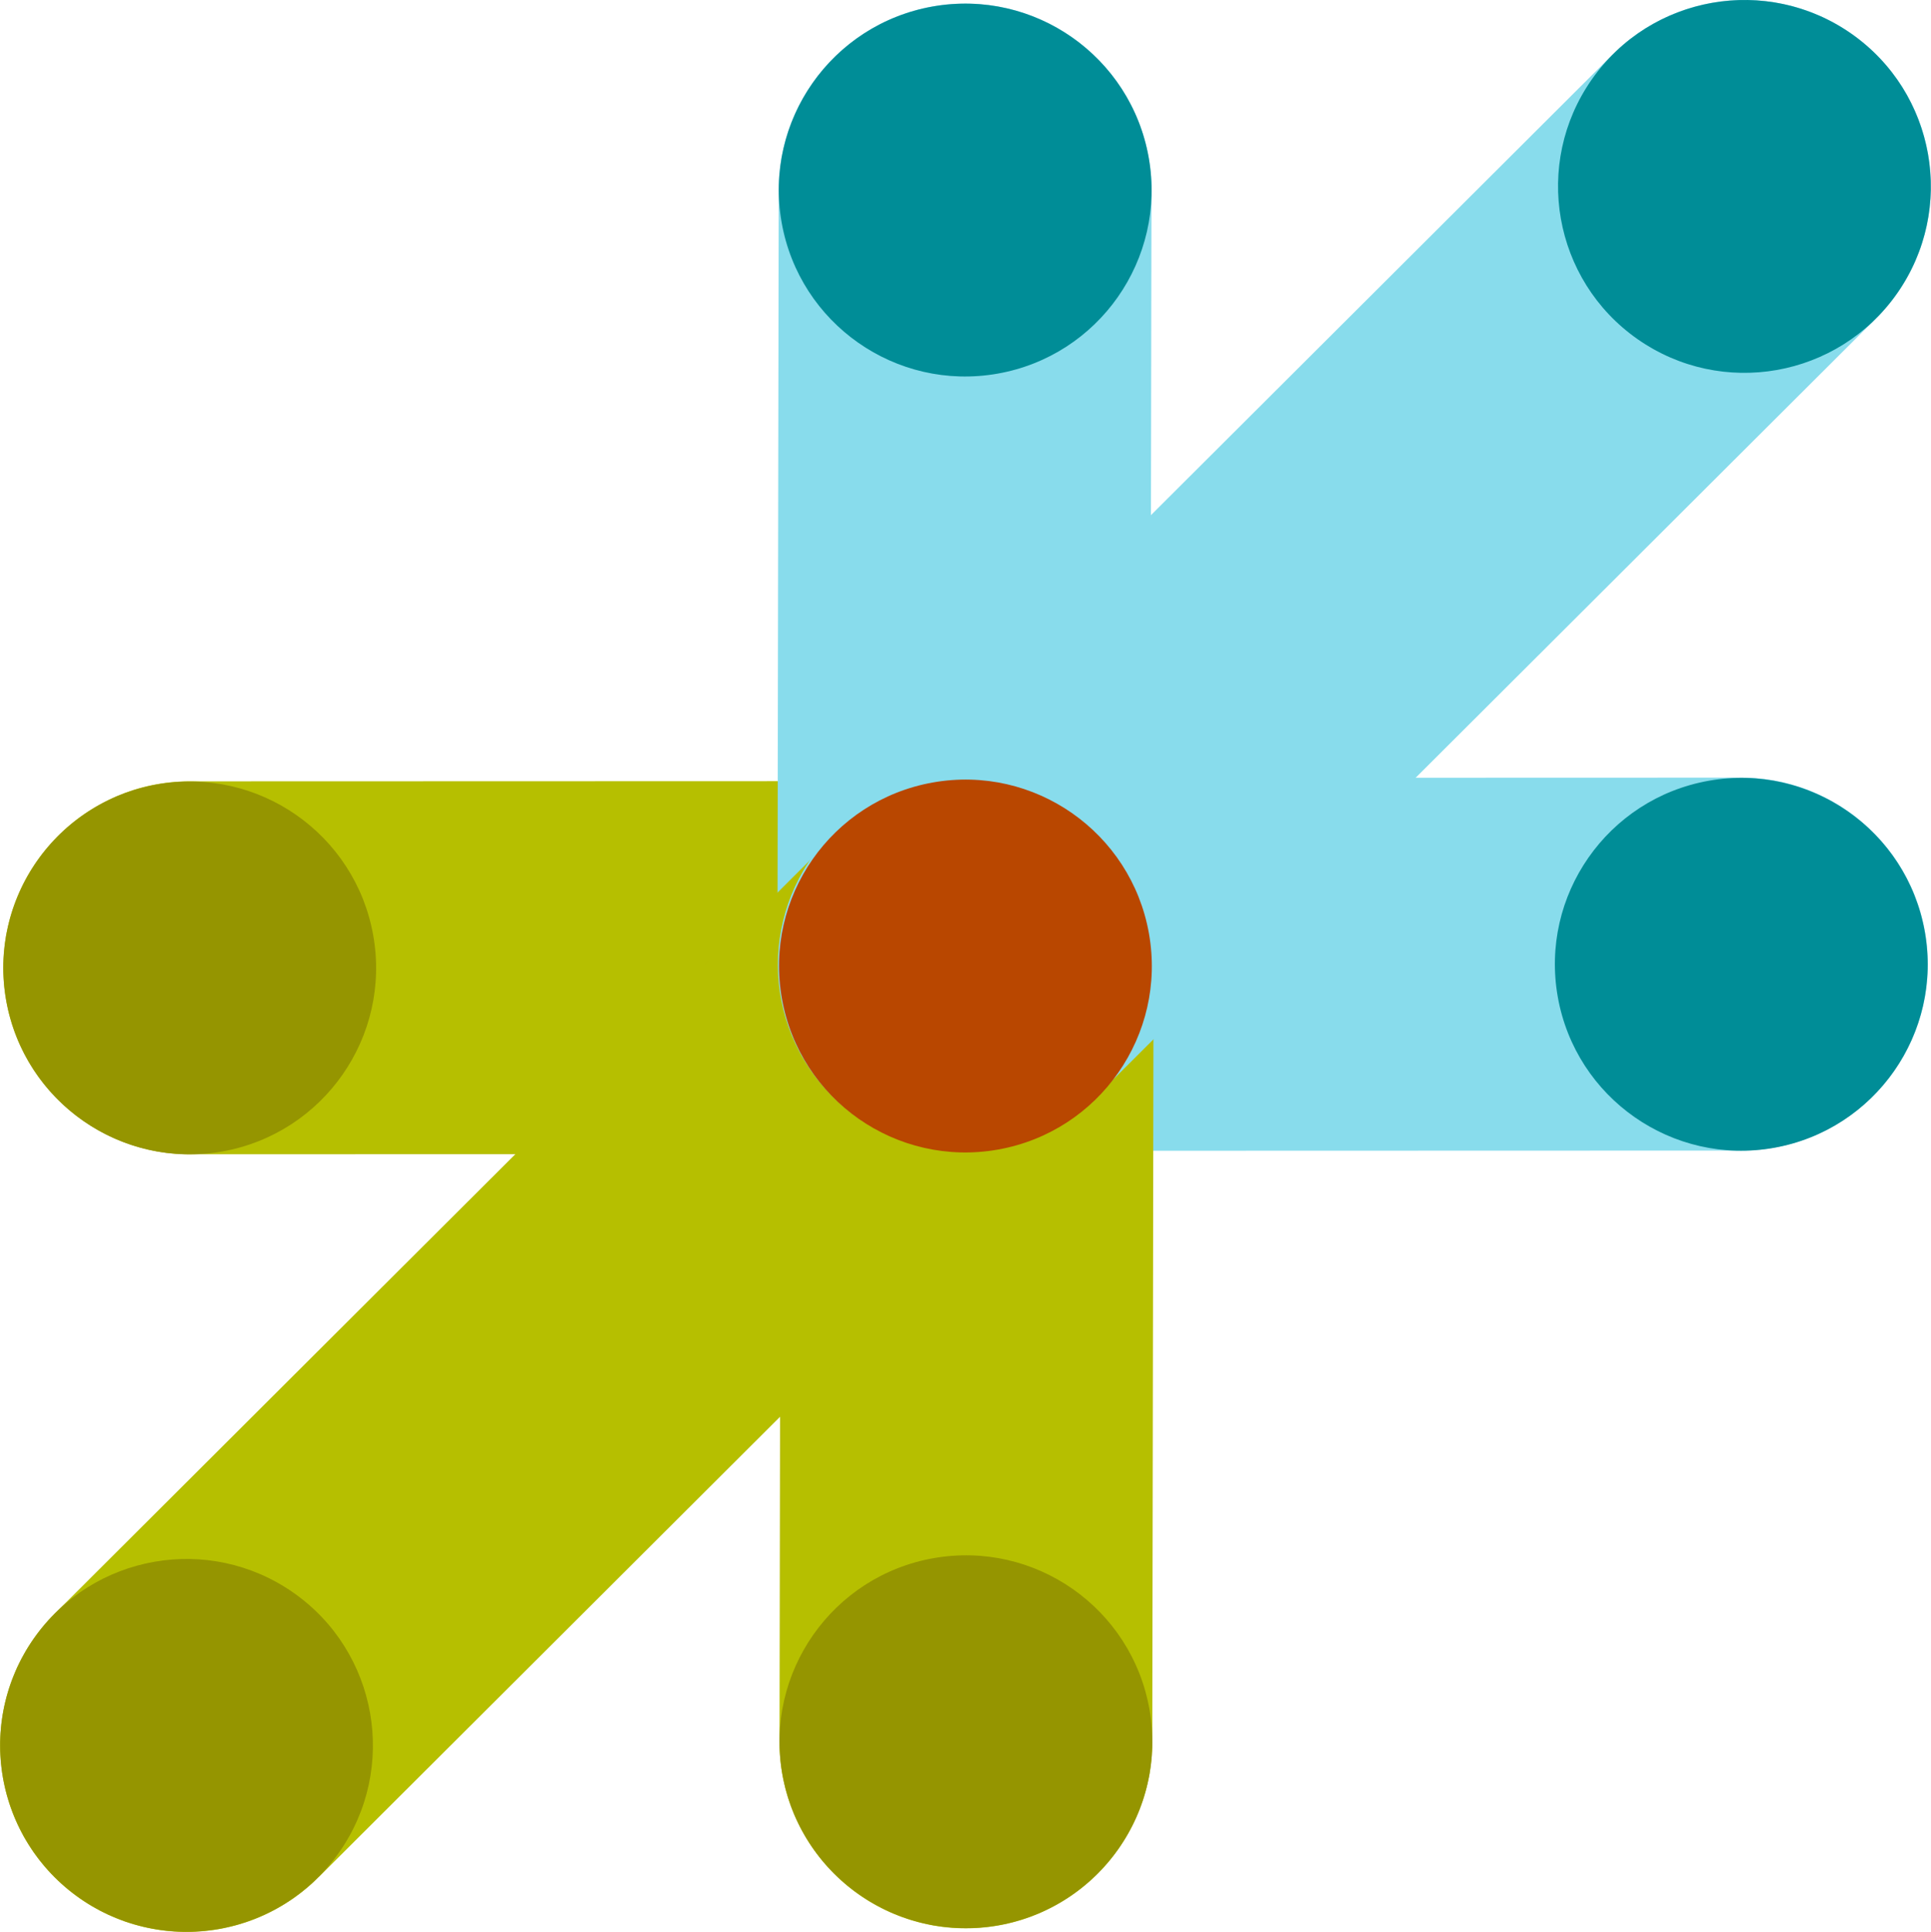
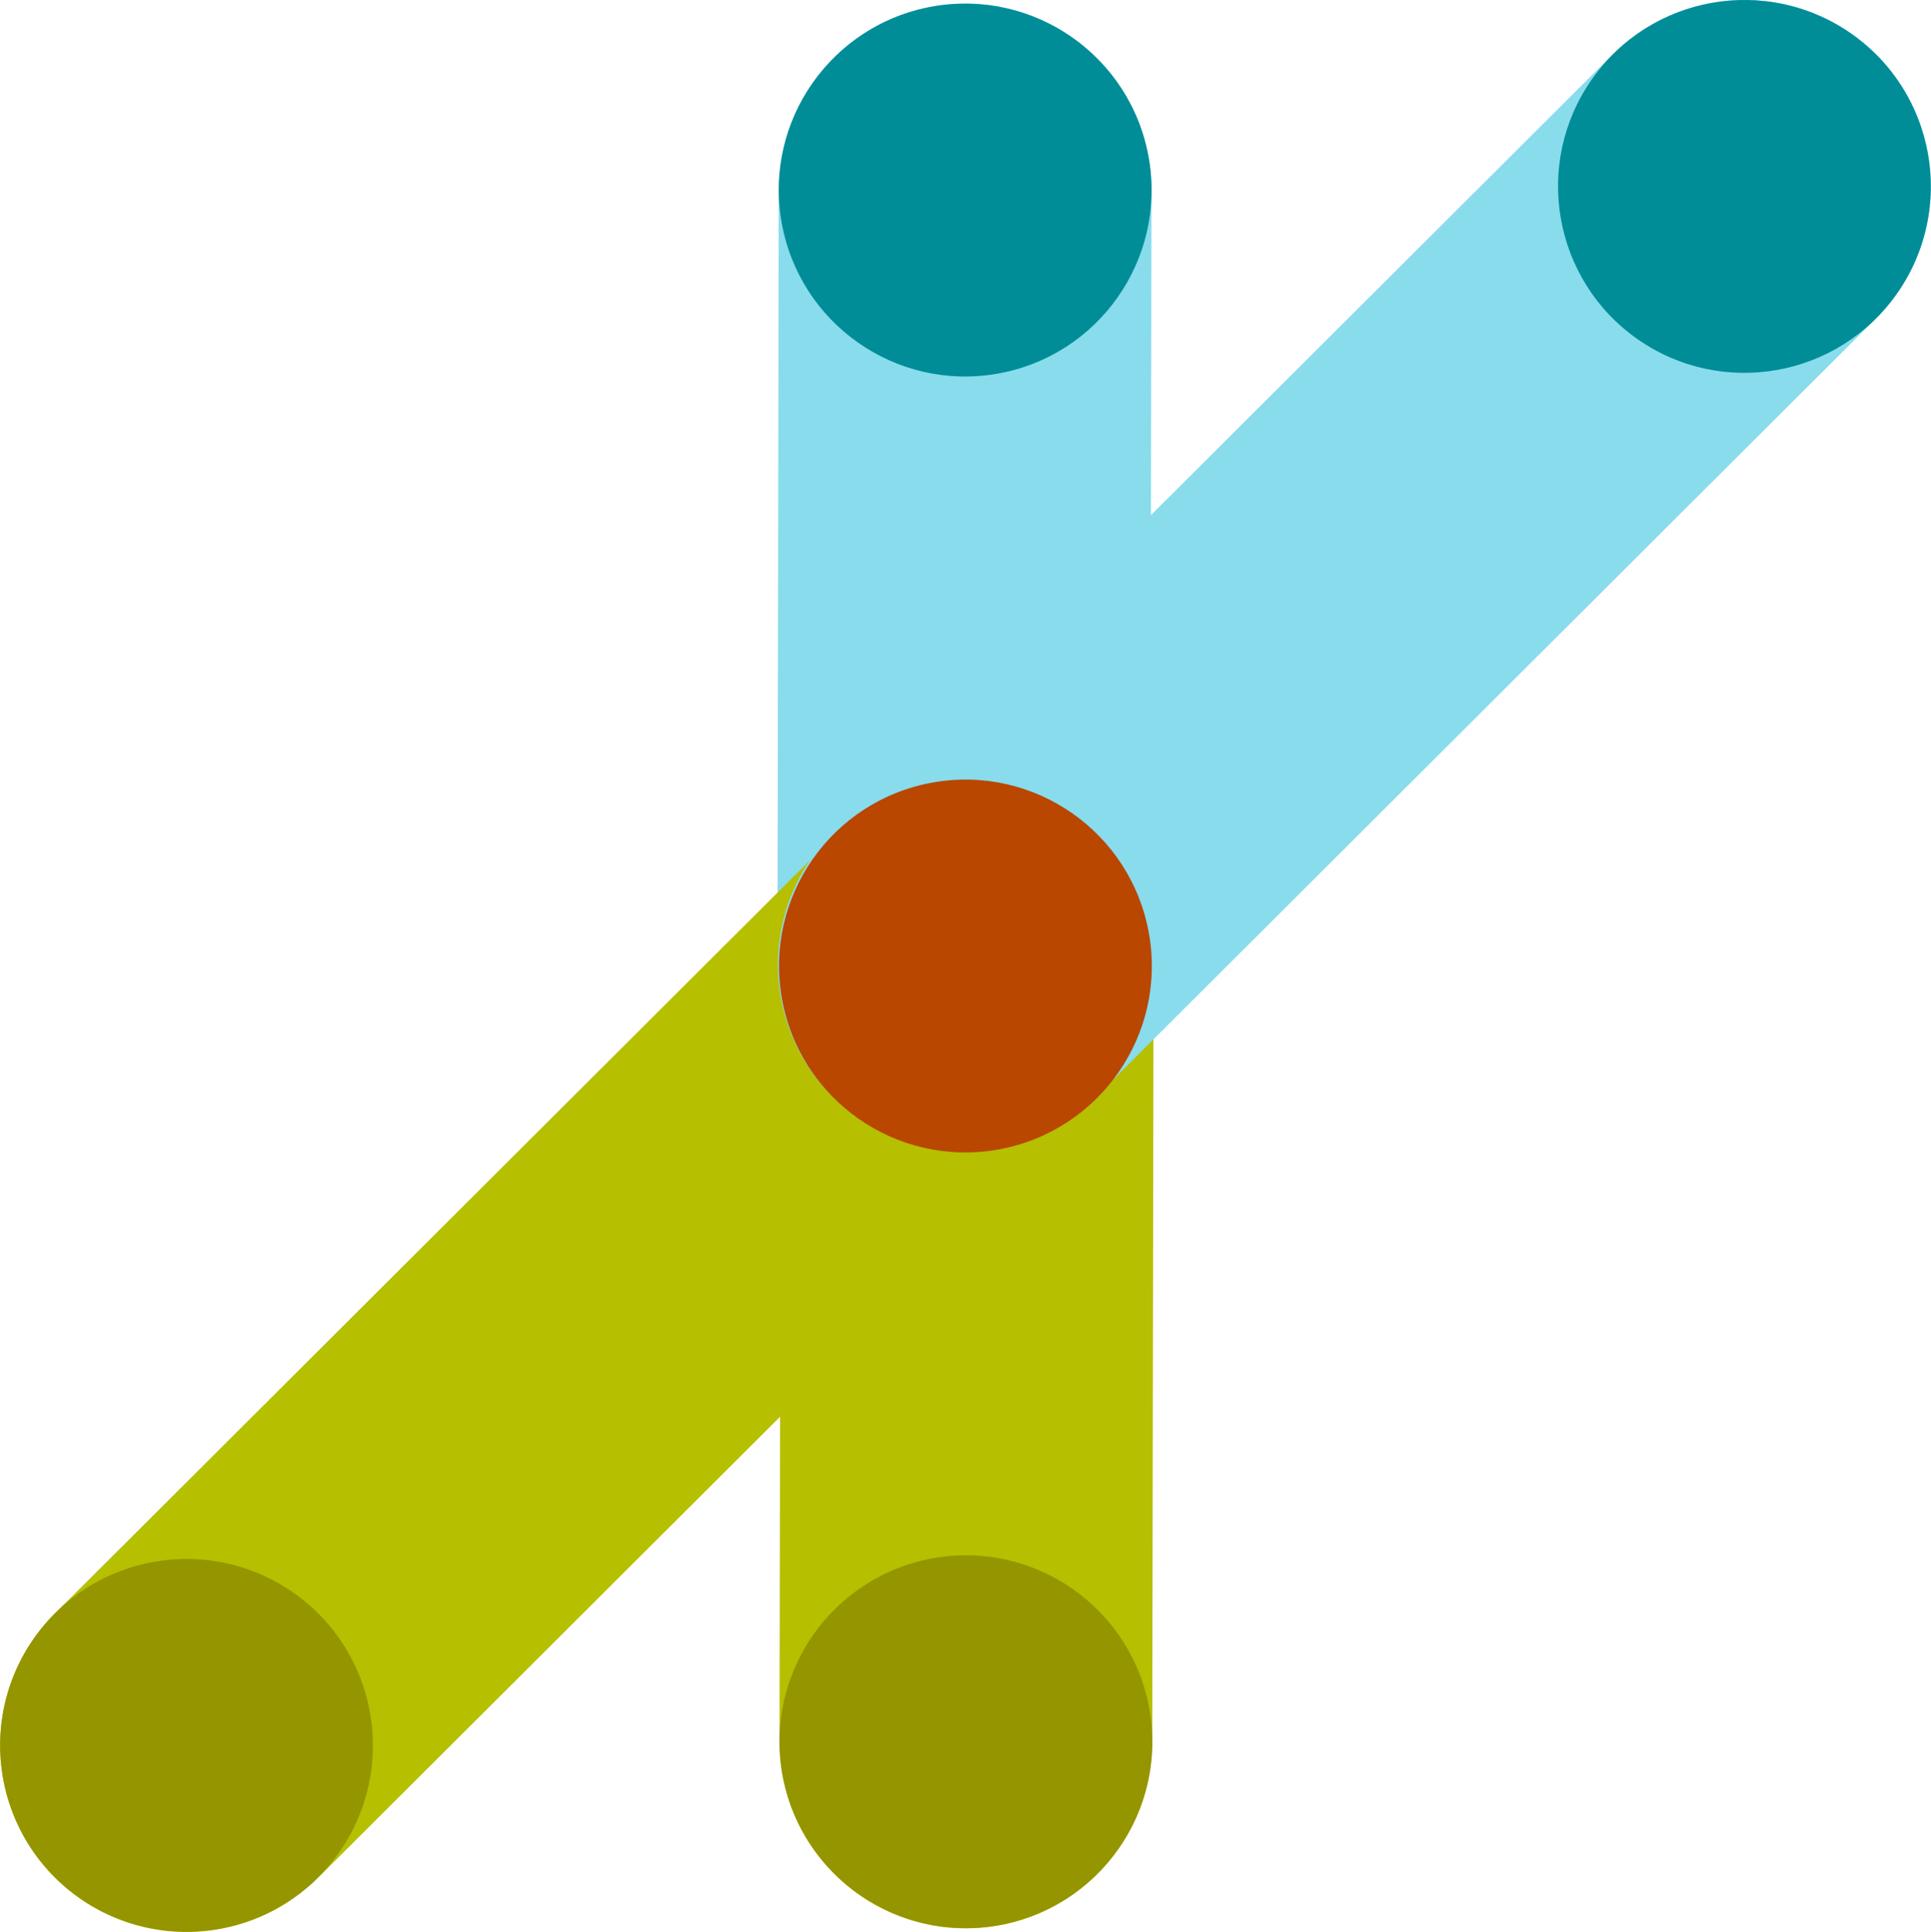
<svg xmlns="http://www.w3.org/2000/svg" viewBox="0 0 167.21 167.27">
  <g style="isolation:isolate;">
    <g id="Layer_1">
-       <path d="M83.54,67.35l67.16-.02h.01c8.91-.04,16.18,7.16,16.22,16.07.04,8.91-7.15,16.18-16.07,16.22h-.1s-67.16.02-67.16.02c-8.91.04-16.09-7.15-16.14-16.07-.04-8.91,7.15-16.18,16.07-16.22h0Z" style="fill:#88dcec; mix-blend-mode:multiply;" />
-       <circle cx="150.79" cy="83.48" r="16.14" transform="translate(-12.3 27.72) rotate(-10.09)" style="fill:#008d97;" />
      <path d="M99.89,83.6l-.11,67.16h0c.02,8.93-7.18,16.17-16.1,16.2-8.92.02-16.16-7.18-16.18-16.1v-.1s.11-67.16.11-67.16c-.02-8.92,7.18-16.08,16.1-16.1,8.92-.02,16.16,7.18,16.18,16.1h0Z" style="fill:#b6bf00; mix-blend-mode:multiply;" />
      <circle cx="83.63" cy="150.81" r="16.14" transform="translate(-24.86 16.77) rotate(-9.98)" style="fill:#959500;" />
-       <path d="M83.68,99.92l-67.16.02h-.01c-8.91.04-16.18-7.16-16.22-16.07-.04-8.91,7.15-16.18,16.07-16.22h.1s67.16-.02,67.16-.02c8.91-.04,16.09,7.15,16.14,16.07.04,8.91-7.15,16.18-16.07,16.22h0Z" style="fill:#b6bf00; mix-blend-mode:multiply;" />
-       <circle cx="16.43" cy="83.8" r="16.14" transform="translate(-14.43 4.18) rotate(-10.09)" style="fill:#959500;" />
      <path d="M67.32,83.67l.11-67.16h0c-.02-8.93,7.18-16.17,16.1-16.2,8.92-.02,16.16,7.18,16.18,16.1v.1s-.11,67.16-.11,67.16c.02,8.92-7.18,16.08-16.1,16.1-8.92.02-16.16-7.18-16.18-16.1h0Z" style="fill:#88dcec; mix-blend-mode:multiply;" />
      <circle cx="83.58" cy="16.46" r="16.14" transform="translate(-1.59 14.73) rotate(-9.98)" style="fill:#008d97;" />
      <path d="M95.15,95.13L27.61,162.51h-.01c-6.29,6.33-16.51,6.35-22.83.07-6.32-6.29-6.35-16.51-.06-22.83l.07-.07,67.54-67.38c6.29-6.32,16.45-6.29,22.77,0,6.32,6.29,6.35,16.51.06,22.83h0Z" style="fill:#b6bf00; mix-blend-mode:multiply;" />
      <circle cx="16.14" cy="151.13" r="16.14" transform="translate(-116.88 77.61) rotate(-54.98)" style="fill:#959500;" />
      <path d="M72.06,72.14L139.6,4.76h.01c6.29-6.33,16.51-6.35,22.83-.07,6.32,6.29,6.35,16.51.06,22.83l-.07.07-67.54,67.38c-6.29,6.32-16.45,6.29-22.77,0-6.32-6.29-6.35-16.51-.06-22.83h0Z" style="fill:#88dcec; mix-blend-mode:multiply;" />
      <circle cx="151.06" cy="16.14" r="16.14" transform="translate(51.15 130.59) rotate(-54.98)" style="fill:#008d97;" />
      <circle cx="83.6" cy="83.63" r="16.14" transform="translate(-13.36 15.95) rotate(-10.09)" style="fill:#b94700;" />
    </g>
  </g>
</svg>